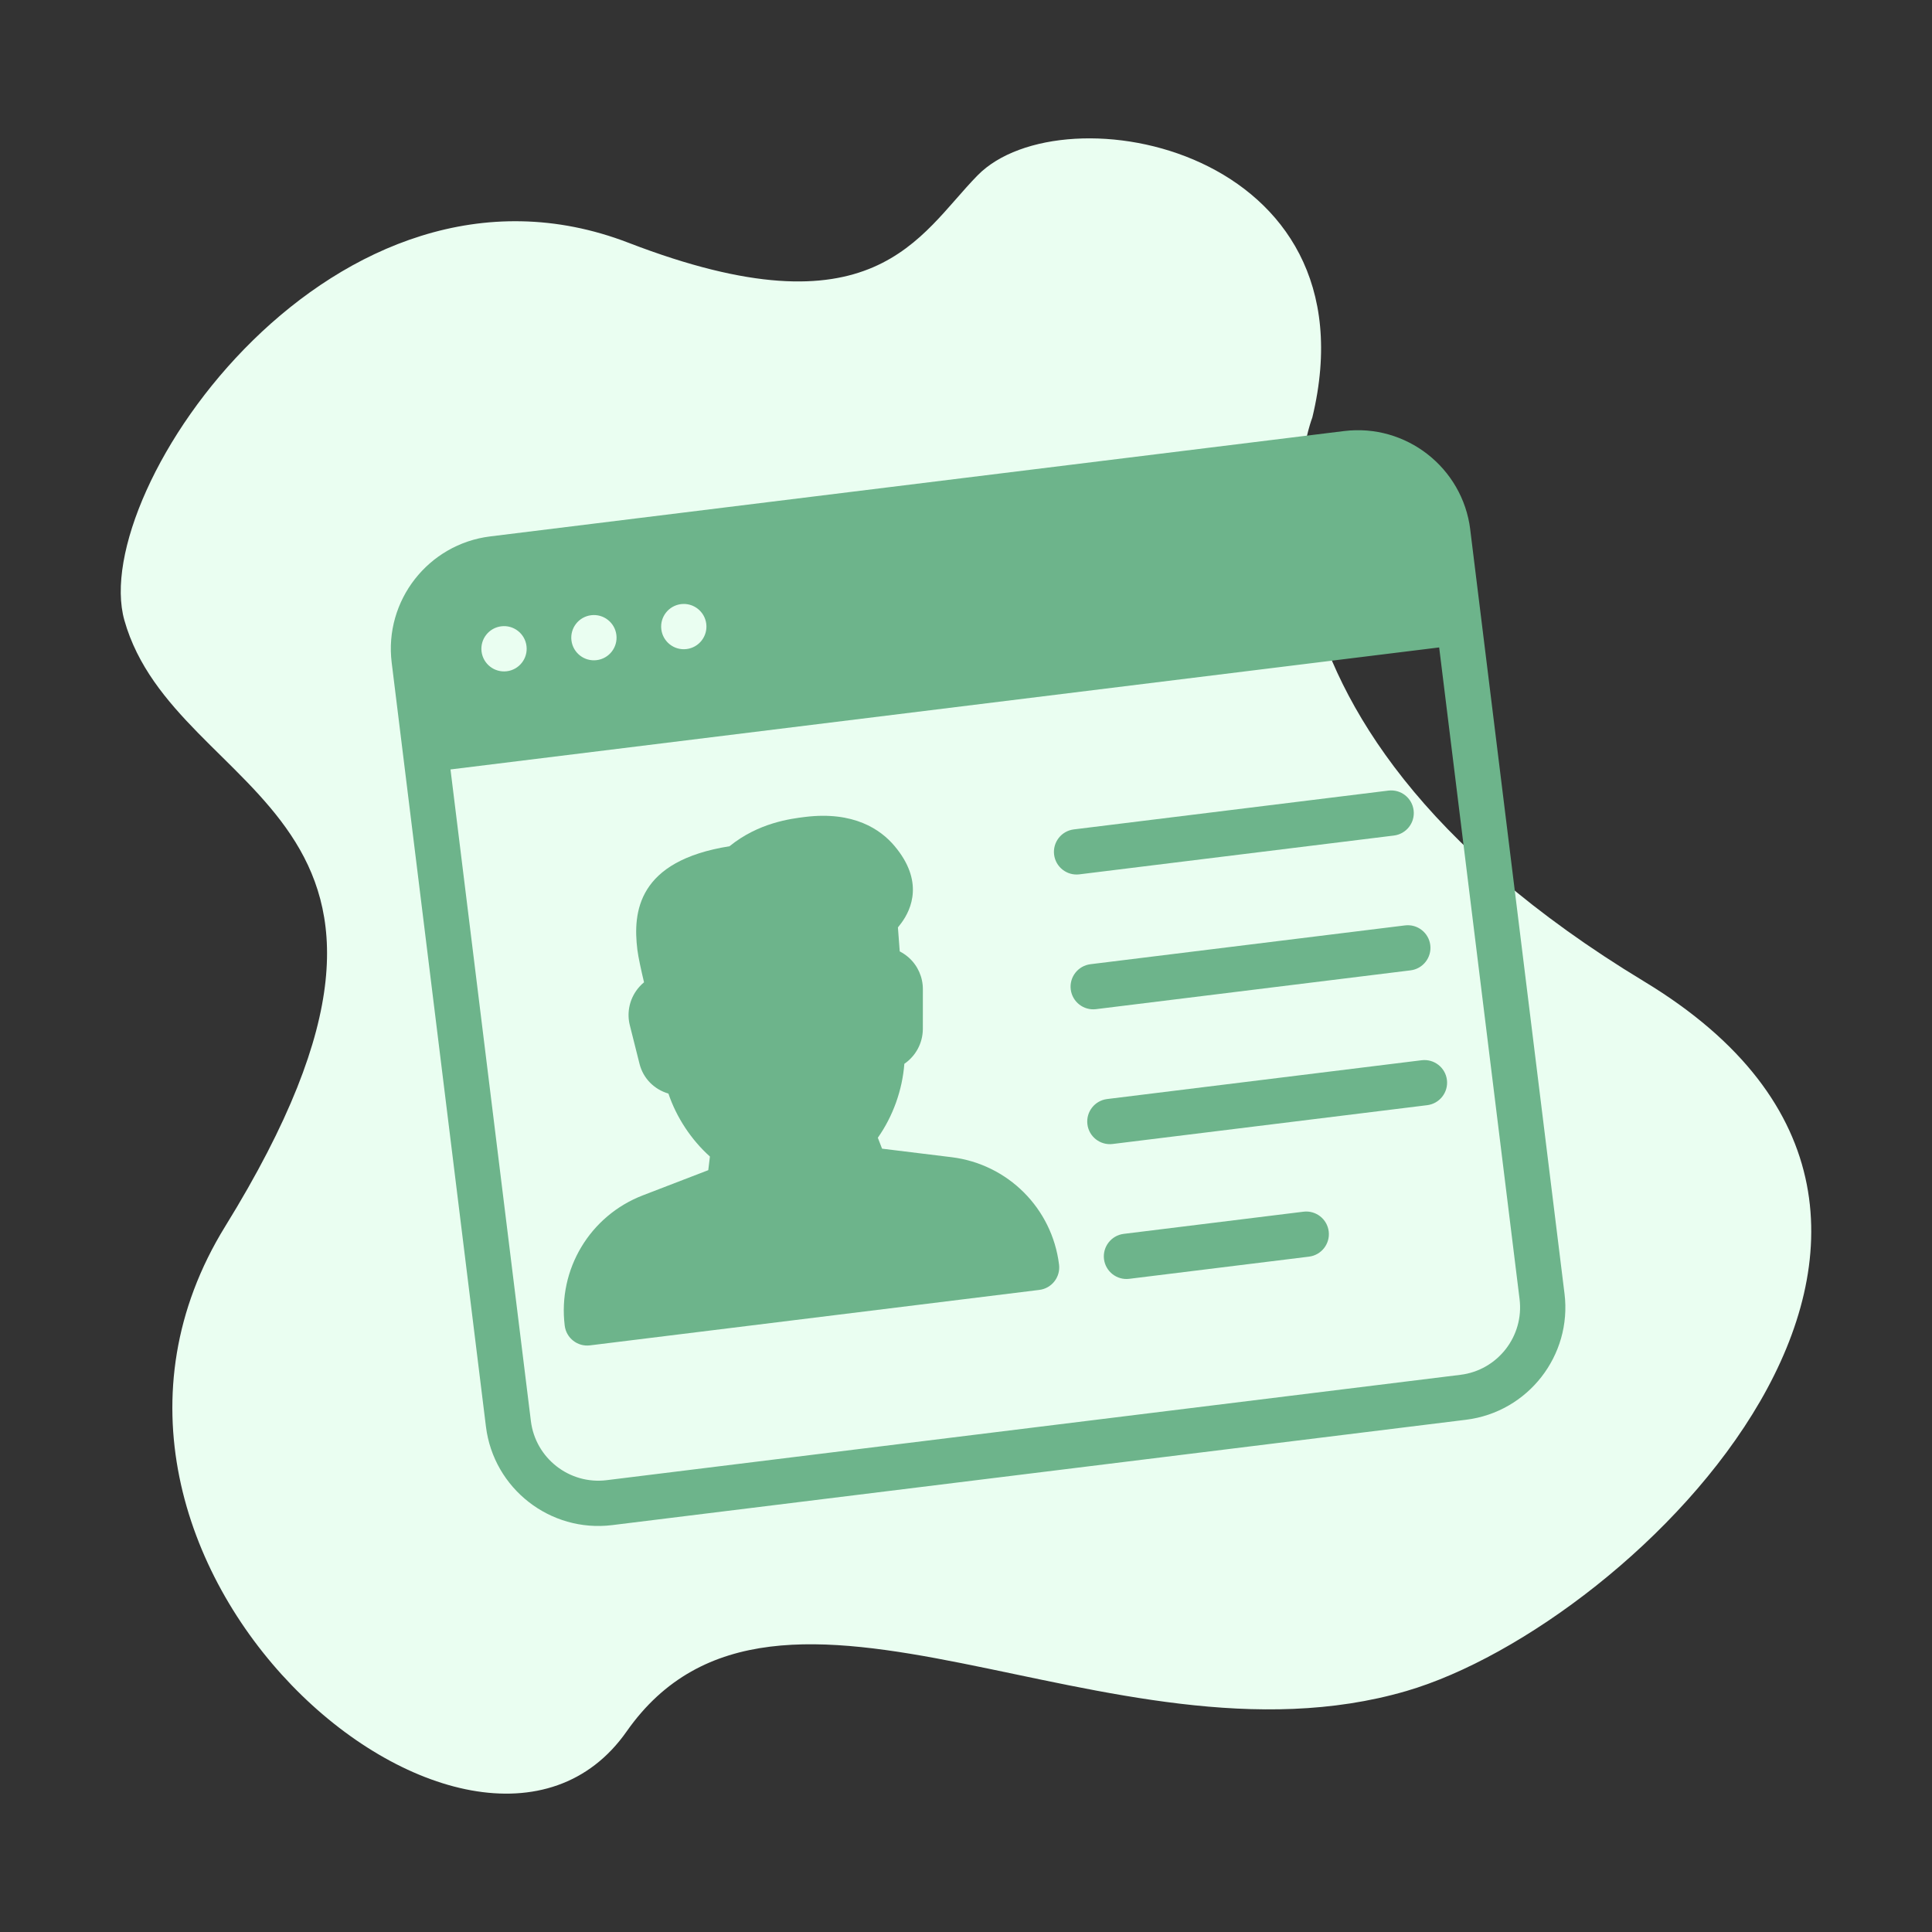
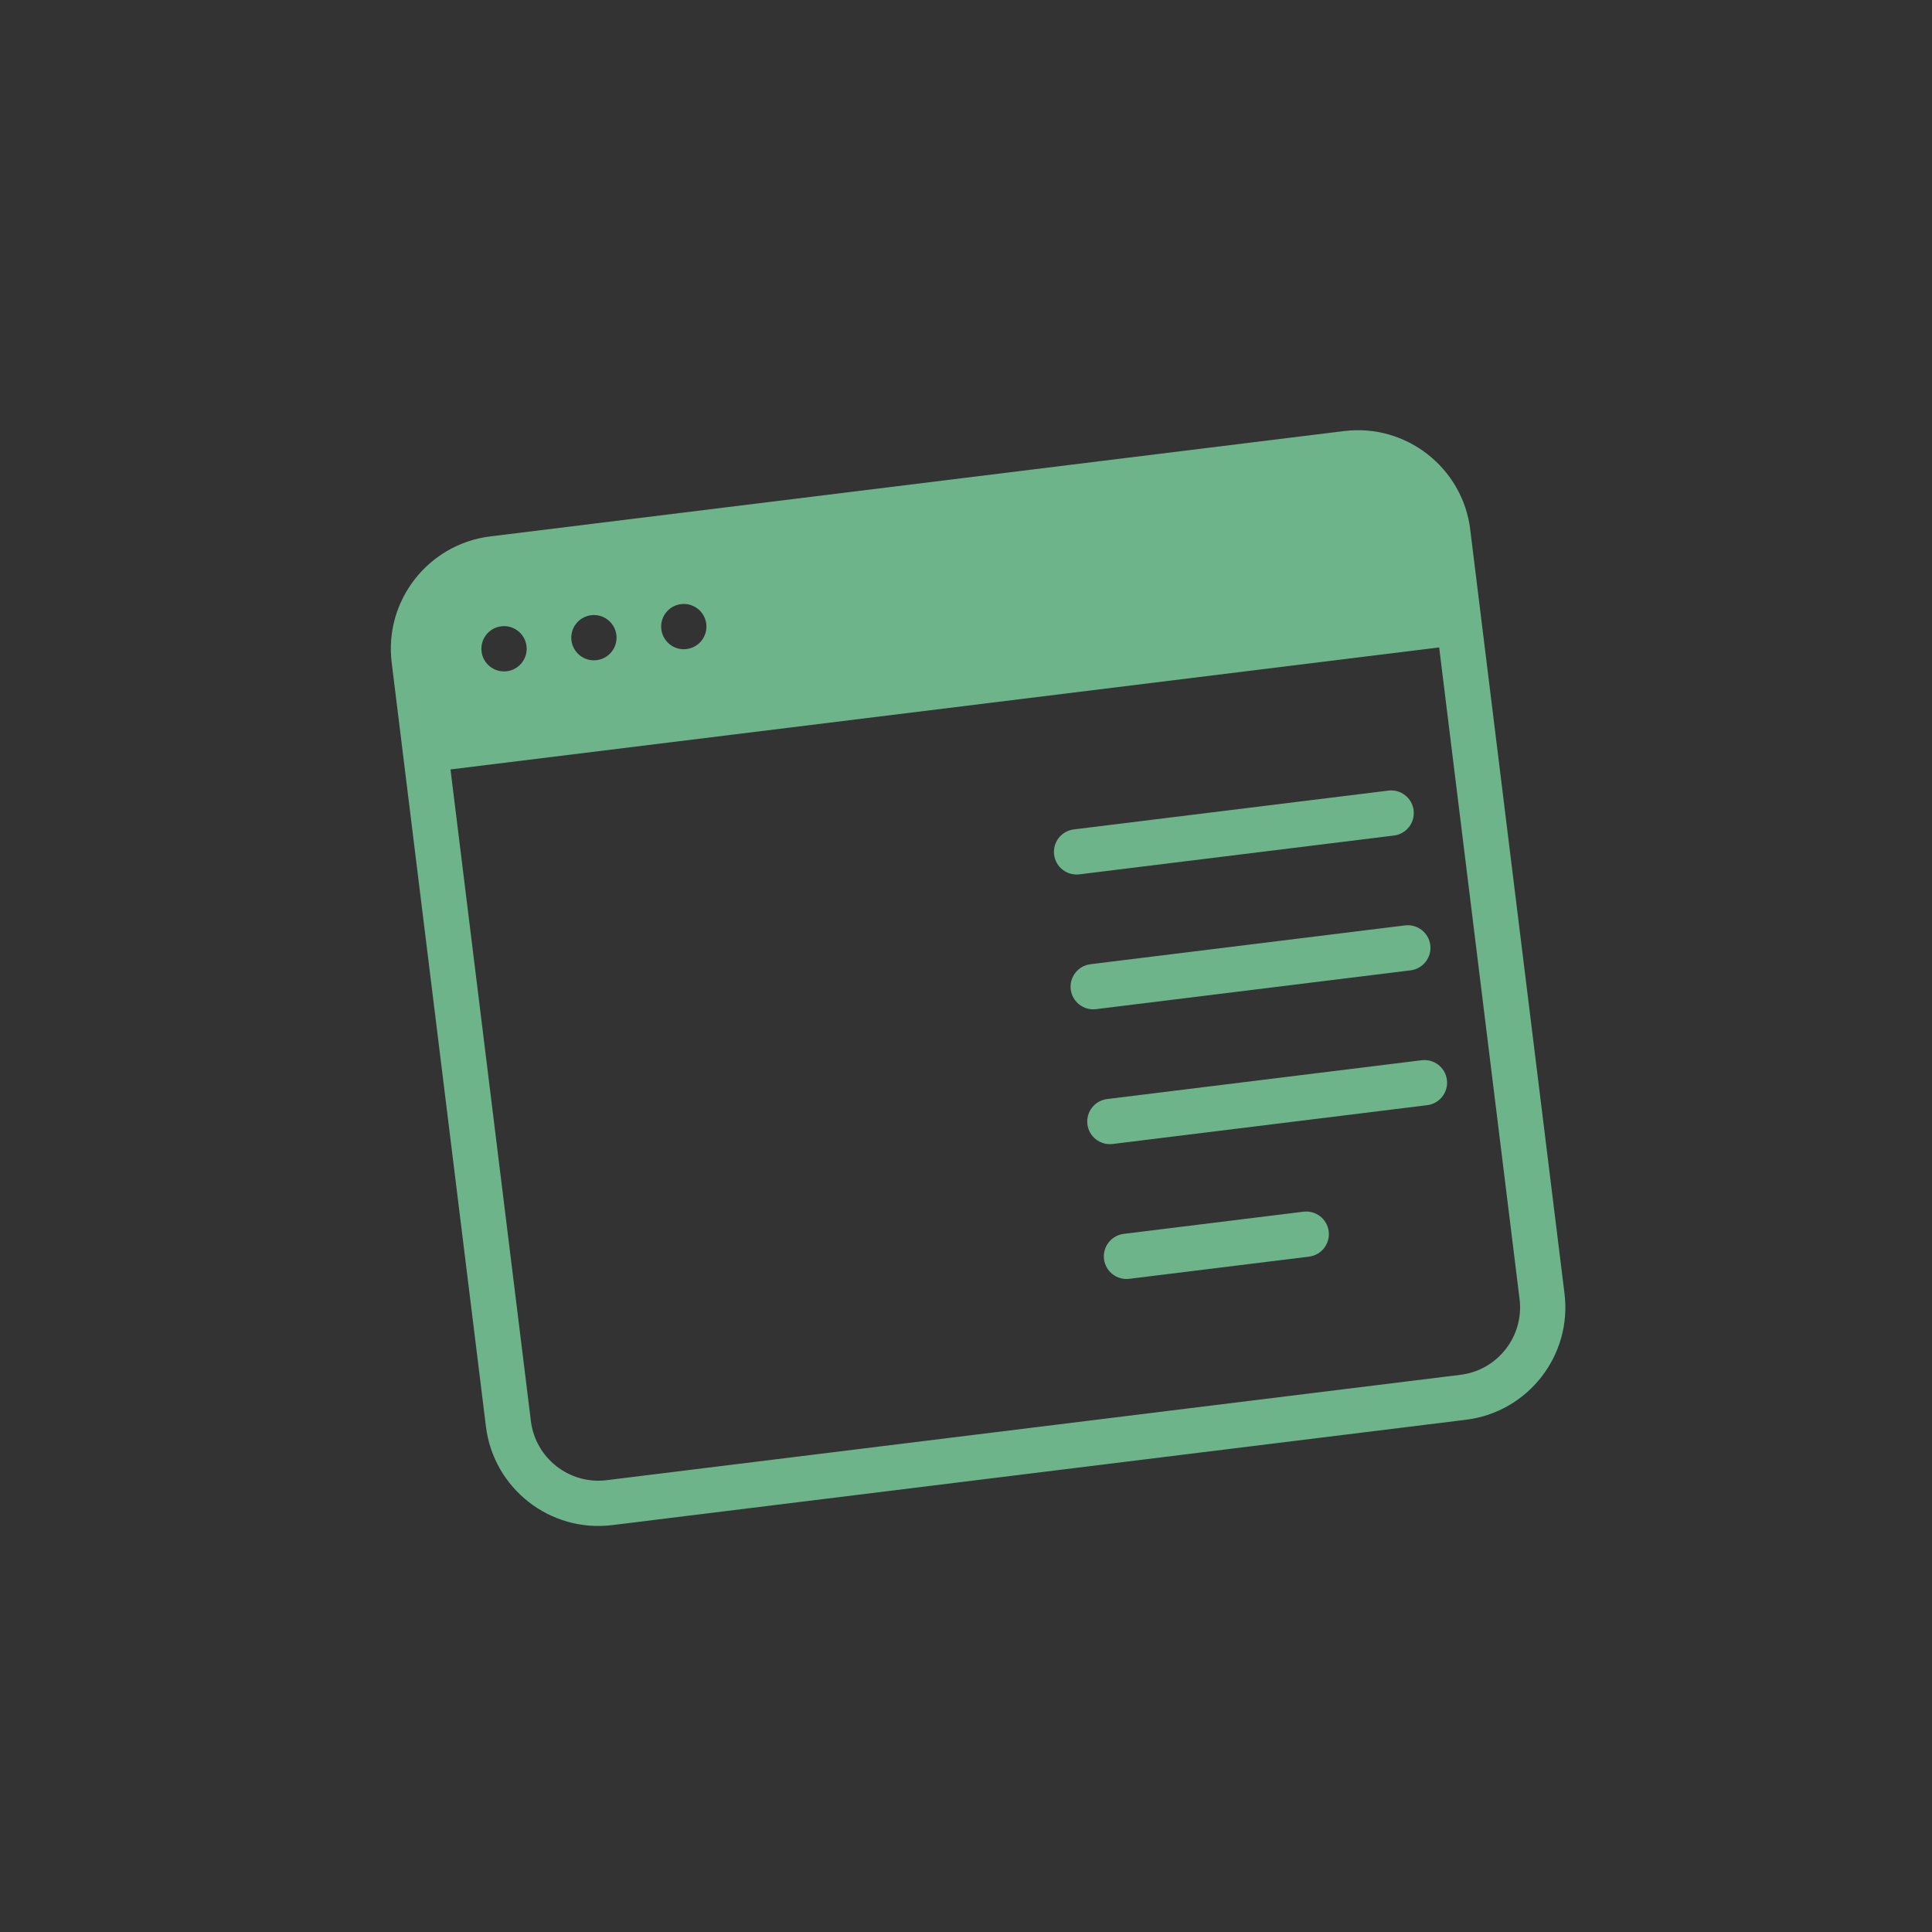
<svg xmlns="http://www.w3.org/2000/svg" width="80" height="80" viewBox="0 0 80 80" fill="none">
  <rect x="0" y="0" width="80" height="80" fill="#333333" stroke="none" />
-   <path d="M54.341 17.287C54.341 17.287 49.577 29.444 68.083 40.642C84.517 50.588 67.739 67.25 58.231 70.023C45.915 73.614 32.187 62.795 25.948 71.695C19.709 80.594 0.746 64.674 9.329 50.775C20.005 33.485 7.281 33.218 5.151 25.687C3.622 20.282 13.914 5.385 26.026 10.053C36.218 13.981 38.035 9.752 40.479 7.262C44.004 3.67 57.029 6.148 54.341 17.287Z" fill="#EAFEF1" />
  <g clip-path="url(#clip0_6269_9357)">
    <path d="M44.693 36.205L57.719 34.598C58.233 34.534 58.599 34.066 58.535 33.552C58.472 33.039 58.004 32.673 57.49 32.737L44.464 34.344C43.95 34.407 43.585 34.876 43.648 35.389C43.711 35.903 44.18 36.268 44.693 36.205Z" fill="#6DB48B" />
-     <path d="M55.654 17.849L20.297 22.212C17.731 22.529 15.902 24.874 16.219 27.438L20.122 59.074C20.439 61.638 22.782 63.468 25.348 63.152L60.705 58.789C63.271 58.472 65.1 56.127 64.783 53.563L60.88 21.927C60.563 19.363 58.22 17.533 55.654 17.849ZM28.2 25.015C28.713 24.952 29.181 25.317 29.245 25.831C29.308 26.345 28.943 26.813 28.429 26.876C27.916 26.94 27.447 26.574 27.384 26.061C27.32 25.547 27.686 25.079 28.2 25.015ZM24.478 25.475C24.991 25.411 25.46 25.777 25.523 26.29C25.586 26.804 25.221 27.272 24.707 27.335C24.194 27.399 23.726 27.033 23.662 26.52C23.599 26.006 23.964 25.538 24.478 25.475ZM20.756 25.934C21.27 25.87 21.738 26.236 21.801 26.75C21.865 27.263 21.499 27.732 20.986 27.795C20.472 27.858 20.004 27.493 19.94 26.979C19.877 26.466 20.242 25.997 20.756 25.934ZM62.922 53.792C63.112 55.331 62.015 56.738 60.476 56.928L25.119 61.291C23.58 61.481 22.173 60.383 21.983 58.844L18.654 31.861L59.593 26.809L62.922 53.792L62.922 53.792Z" fill="#6DB48B" />
-     <path d="M24.429 55.709L43.038 53.412C43.551 53.349 43.917 52.879 43.853 52.365C43.566 50.033 41.734 48.204 39.403 47.917L36.524 47.564L36.349 47.111C36.976 46.222 37.364 45.137 37.447 44.05C37.912 43.731 38.211 43.2 38.213 42.604L38.214 40.961C38.215 40.462 38.003 39.985 37.632 39.653C37.517 39.55 37.391 39.466 37.256 39.395L37.181 38.402L37.329 38.211C37.746 37.642 38.259 36.474 37.04 35.03C36.465 34.345 35.35 33.58 33.336 33.828C32.745 33.901 31.407 34.066 30.208 35.041C26.395 35.648 26.2 37.767 26.392 39.327C26.43 39.634 26.555 40.202 26.668 40.675C26.541 40.78 26.426 40.904 26.333 41.042C26.049 41.458 25.957 41.974 26.081 42.459L26.482 44.054C26.633 44.651 27.081 45.106 27.678 45.283C28.012 46.272 28.621 47.194 29.396 47.89L29.328 48.454L26.621 49.496C24.428 50.339 23.096 52.559 23.384 54.893C23.447 55.407 23.915 55.772 24.429 55.709Z" fill="#6DB48B" />
+     <path d="M55.654 17.849L20.297 22.212C17.731 22.529 15.902 24.874 16.219 27.438L20.122 59.074C20.439 61.638 22.782 63.468 25.348 63.152L60.705 58.789C63.271 58.472 65.1 56.127 64.783 53.563L60.88 21.927C60.563 19.363 58.22 17.533 55.654 17.849ZM28.2 25.015C28.713 24.952 29.181 25.317 29.245 25.831C29.308 26.345 28.943 26.813 28.429 26.876C27.916 26.94 27.447 26.574 27.384 26.061C27.32 25.547 27.686 25.079 28.2 25.015ZM24.478 25.475C24.991 25.411 25.46 25.777 25.523 26.29C25.586 26.804 25.221 27.272 24.707 27.335C24.194 27.399 23.726 27.033 23.662 26.52C23.599 26.006 23.964 25.538 24.478 25.475ZM20.756 25.934C21.27 25.87 21.738 26.236 21.801 26.75C21.865 27.263 21.499 27.732 20.986 27.795C20.472 27.858 20.004 27.493 19.94 26.979C19.877 26.466 20.242 25.997 20.756 25.934ZM62.922 53.792C63.112 55.331 62.015 56.738 60.476 56.928L25.119 61.291C23.58 61.481 22.173 60.383 21.983 58.844L18.654 31.861L59.593 26.809L62.922 53.792Z" fill="#6DB48B" />
    <path d="M46.76 52.953L54.203 52.035C54.717 51.971 55.082 51.503 55.019 50.989C54.955 50.476 54.487 50.11 53.974 50.174L46.53 51.092C46.017 51.156 45.651 51.624 45.714 52.138C45.778 52.651 46.246 53.017 46.76 52.953Z" fill="#6DB48B" />
    <path d="M45.383 41.787L58.409 40.18C58.922 40.116 59.288 39.648 59.225 39.134C59.161 38.621 58.693 38.255 58.179 38.319L45.153 39.926C44.639 39.99 44.274 40.458 44.337 40.971C44.401 41.485 44.869 41.85 45.383 41.787Z" fill="#6DB48B" />
    <path d="M46.072 47.37L59.098 45.763C59.612 45.699 59.977 45.231 59.914 44.717C59.851 44.204 59.383 43.839 58.869 43.902L45.843 45.509C45.329 45.573 44.964 46.041 45.027 46.554C45.09 47.068 45.559 47.433 46.072 47.37Z" fill="#6DB48B" />
  </g>
  <defs>
    <clipPath id="clip0_6269_9357">
      <rect width="45" height="45" fill="white" transform="translate(15.414 20.925) rotate(-7.034)" />
    </clipPath>
  </defs>
</svg>